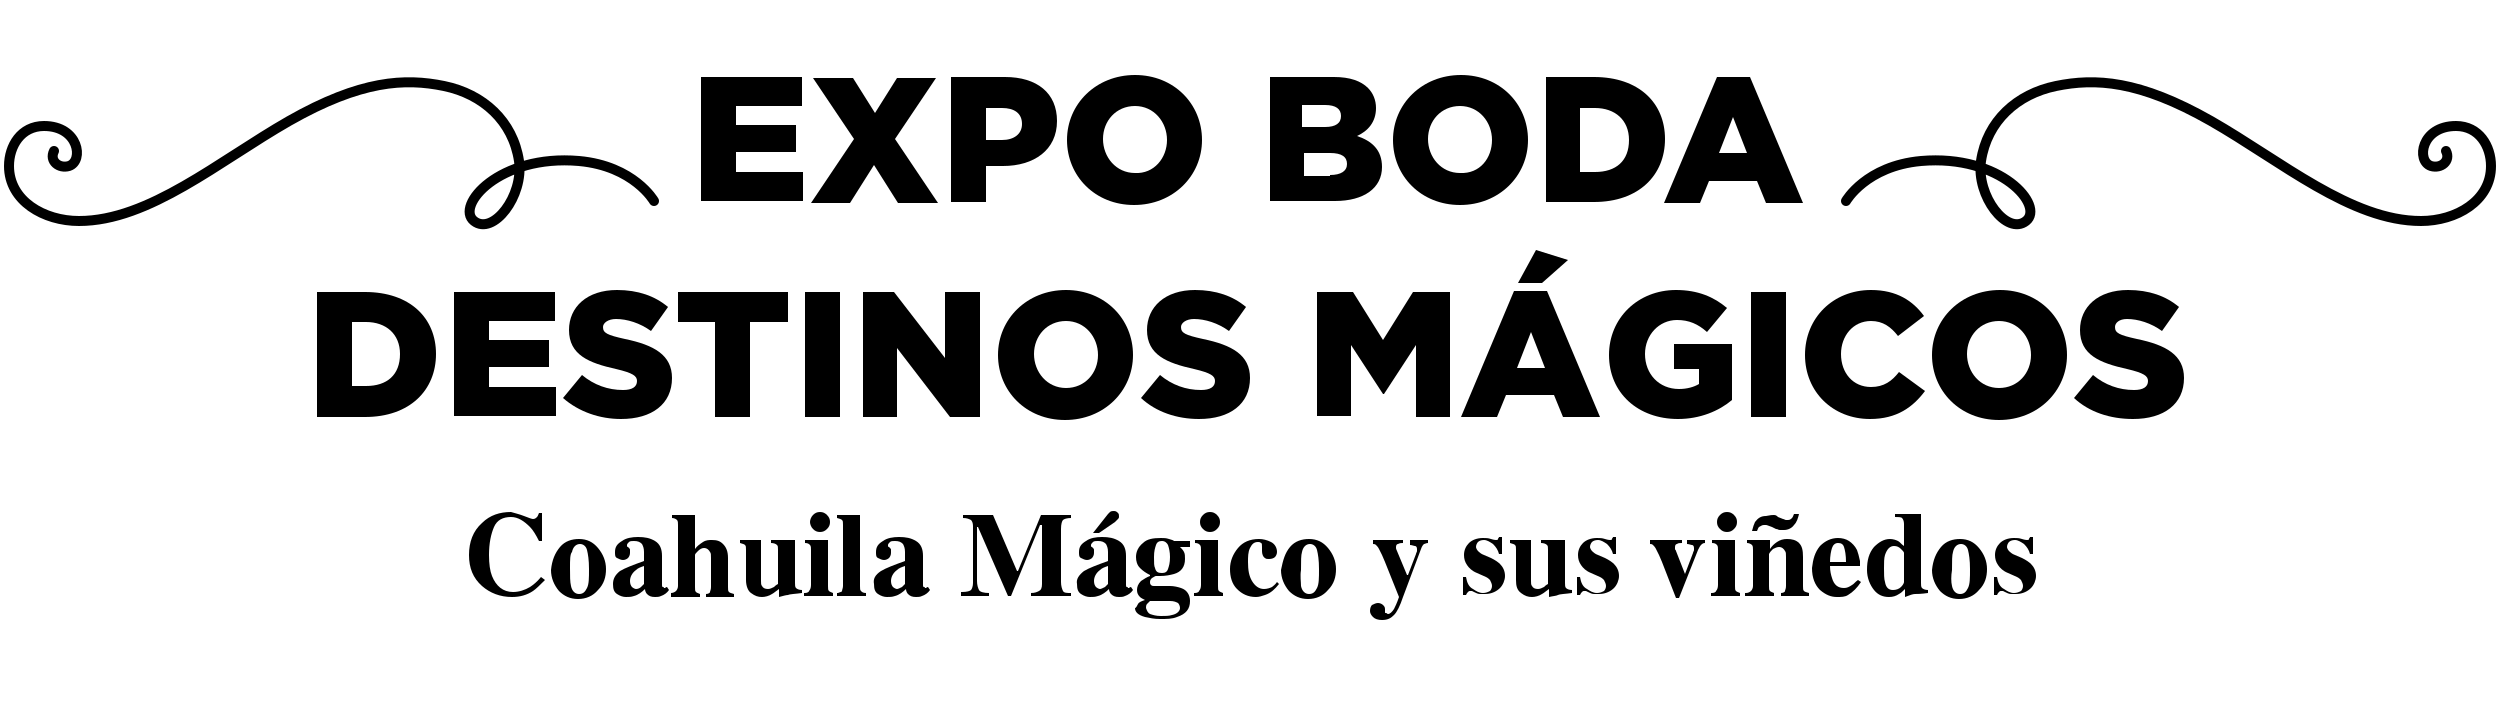
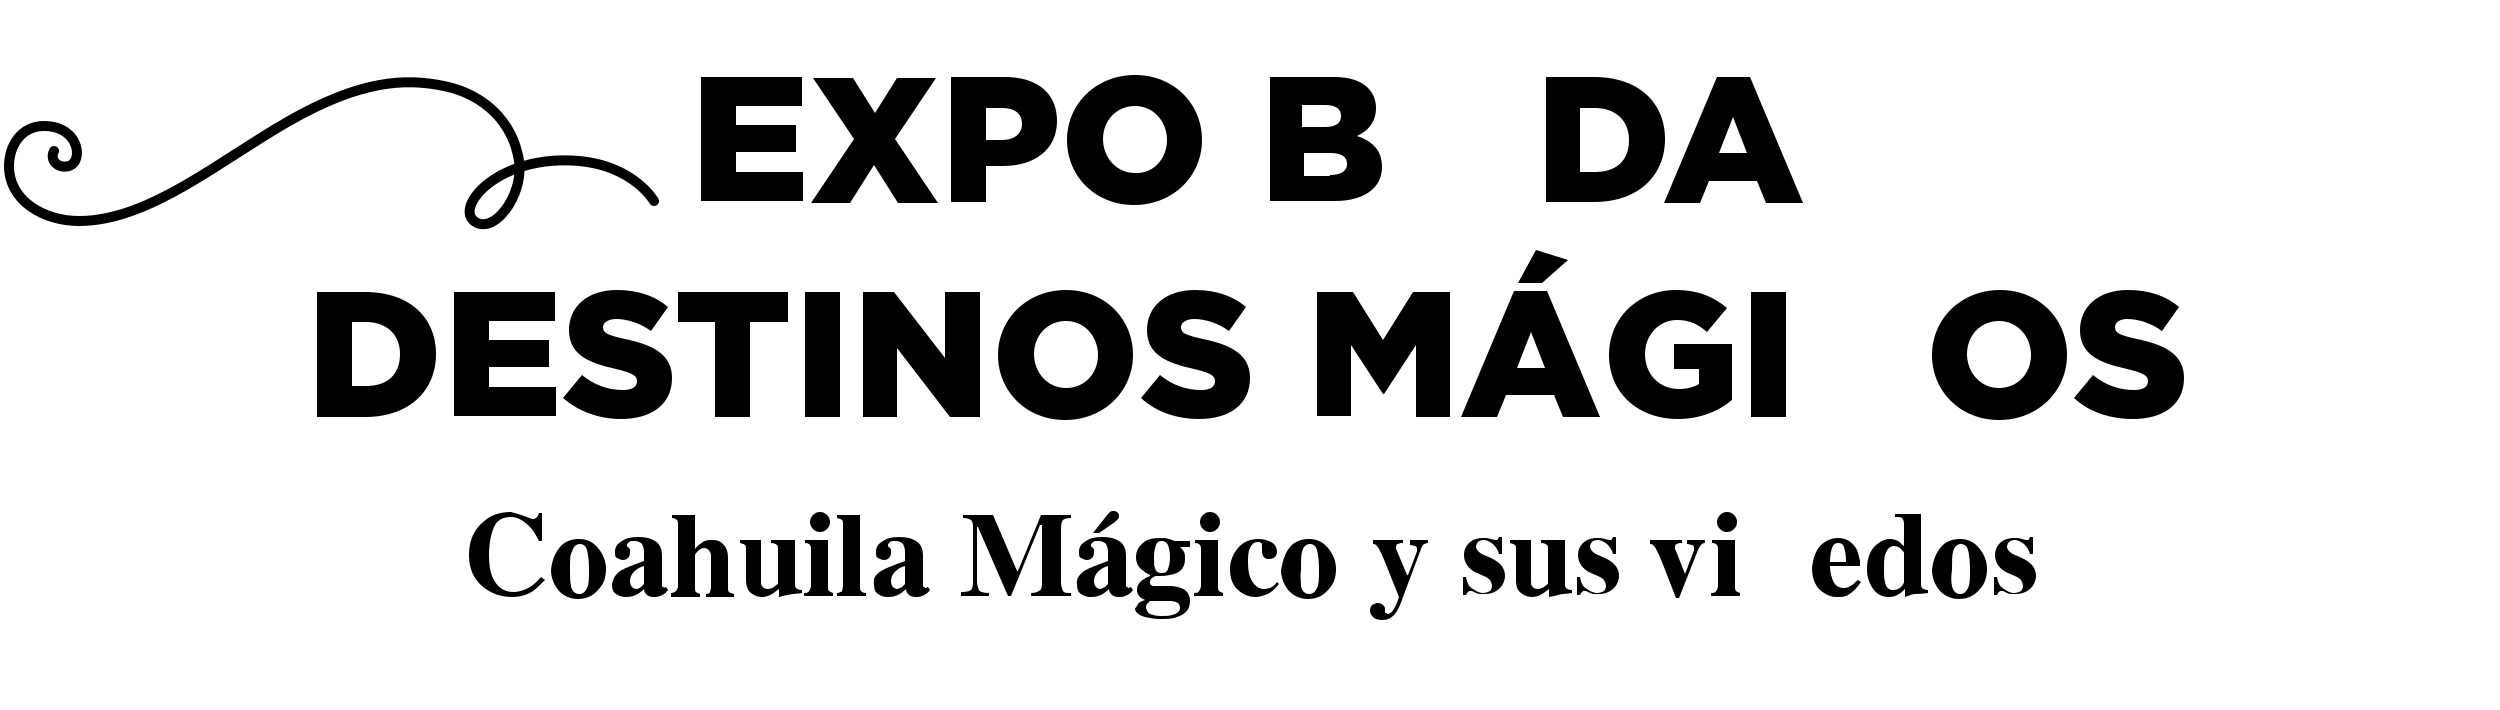
<svg xmlns="http://www.w3.org/2000/svg" version="1.1" id="Capa_1" x="0px" y="0px" viewBox="0 0 250 71" style="enable-background:new 0 0 250 71;" xml:space="preserve">
  <style type="text/css">
	.st0{fill:none;stroke:#000000;stroke-linecap:round;}
</style>
  <g>
-     <path class="st0" d="M184.6,20.1c0,0,2-3.5,7.5-4c8-0.7,12.4,4.5,10.5,6c-1.9,1.5-5-2.5-4.5-6c0.6-4,3.6-6.7,7.5-7.5   s8.3-0.6,15.5,3.5c7,4,14,10,21,10c3.5,0,7-2,7-5.5c0-2-1.2-4-3.5-4c-3.5,0-4,3.5-2.5,4c1,0.3,2-0.5,1.5-1.5" />
    <path class="st0" d="M65.4,20.1c0,0-2-3.5-7.5-4c-8-0.7-12.4,4.5-10.5,6c1.9,1.5,5-2.5,4.5-6c-0.6-4-3.6-6.7-7.5-7.5   c-3.9-0.8-8.3-0.6-15.5,3.5c-7,4-14,10-21,10c-3.5,0-7-2-7-5.5c0-2,1.2-4,3.5-4c3.5,0,4,3.5,2.5,4c-1,0.3-2-0.5-1.5-1.5" />
    <g>
      <path d="M70.1,7.7h10.1v2.9h-6.6v1.9h6v2.7h-6v2h6.7v2.9H70.1V7.7z" />
      <path d="M85.4,13.9l-4.1-6.1h4l2.2,3.5l2.2-3.5h3.9l-4.1,6.1l4.3,6.4h-4l-2.4-3.8L85,20.3h-3.9L85.4,13.9z" />
      <path d="M95.1,7.7h5.4c3.2,0,5.2,1.6,5.2,4.4v0c0,2.9-2.3,4.5-5.4,4.5h-1.7v3.6h-3.5V7.7z M100.2,14c1.2,0,2-0.6,2-1.6v0    c0-1.1-0.8-1.6-2-1.6h-1.6V14H100.2z" />
      <path d="M106.7,14L106.7,14c0-3.6,2.9-6.5,6.8-6.5s6.7,2.9,6.7,6.5v0c0,3.6-2.9,6.5-6.8,6.5S106.7,17.6,106.7,14z M116.7,14    L116.7,14c0-1.8-1.3-3.4-3.2-3.4c-1.9,0-3.2,1.5-3.2,3.3v0c0,1.8,1.3,3.4,3.2,3.4C115.4,17.4,116.7,15.8,116.7,14z" />
      <path d="M127,7.7h6.4c1.6,0,2.7,0.4,3.4,1.1c0.5,0.5,0.8,1.2,0.8,2v0c0,1.4-0.8,2.3-1.9,2.8c1.5,0.5,2.5,1.4,2.5,3.1v0    c0,2.1-1.8,3.4-4.7,3.4H127V7.7z M132.5,12.7c1.1,0,1.6-0.4,1.6-1.1v0c0-0.7-0.5-1.1-1.6-1.1h-2.3v2.2H132.5z M133,17.5    c1.1,0,1.7-0.4,1.7-1.1v0c0-0.7-0.5-1.1-1.7-1.1h-2.6v2.3H133z" />
-       <path d="M139.3,14L139.3,14c0-3.6,2.9-6.5,6.8-6.5c3.9,0,6.7,2.9,6.7,6.5v0c0,3.6-2.9,6.5-6.8,6.5S139.3,17.6,139.3,14z M149.2,14    L149.2,14c0-1.8-1.3-3.4-3.2-3.4c-1.9,0-3.2,1.5-3.2,3.3v0c0,1.8,1.3,3.4,3.2,3.4C148,17.4,149.2,15.8,149.2,14z" />
      <path d="M154.6,7.7h4.8c4.5,0,7.1,2.6,7.1,6.2v0c0,3.6-2.6,6.3-7.1,6.3h-4.8V7.7z M159.5,17.2c2.1,0,3.4-1.1,3.4-3.2v0    c0-2-1.4-3.2-3.4-3.2H158v6.4H159.5z" />
      <path d="M171.7,7.7h3.3l5.3,12.6h-3.7l-0.9-2.2h-4.8l-0.9,2.2h-3.6L171.7,7.7z M174.7,15.3l-1.4-3.6l-1.4,3.6H174.7z" />
      <path d="M31.7,29.2h4.8c4.5,0,7.1,2.6,7.1,6.2v0c0,3.6-2.6,6.3-7.1,6.3h-4.8V29.2z M36.6,38.6c2.1,0,3.4-1.1,3.4-3.2v0    c0-2-1.4-3.2-3.4-3.2h-1.4v6.4H36.6z" />
      <path d="M45.4,29.2h10.1v2.9h-6.6V34h6v2.7h-6v2h6.7v2.9H45.4V29.2z" />
      <path d="M56.3,39.8l1.9-2.3c1.2,1,2.6,1.5,4.1,1.5c0.9,0,1.4-0.3,1.4-0.9v0c0-0.5-0.4-0.8-2.1-1.2c-2.7-0.6-4.7-1.4-4.7-3.9v0    c0-2.3,1.8-4,4.8-4c2.1,0,3.8,0.6,5.1,1.7l-1.7,2.4c-1.1-0.8-2.4-1.2-3.5-1.2c-0.8,0-1.3,0.4-1.3,0.8v0c0,0.6,0.4,0.8,2.2,1.2    c2.9,0.6,4.7,1.6,4.7,3.9v0c0,2.6-2,4.1-5.1,4.1C60,41.9,57.9,41.2,56.3,39.8z" />
      <path d="M71.6,32.2h-3.8v-3h11v3h-3.8v9.5h-3.5V32.2z" />
      <path d="M80.5,29.2h3.5v12.5h-3.5V29.2z" />
      <path d="M86.2,29.2h3.2l5.1,6.6v-6.6H98v12.5h-3l-5.3-6.9v6.9h-3.4V29.2z" />
      <path d="M99.8,35.5L99.8,35.5c0-3.6,2.9-6.5,6.8-6.5s6.7,2.9,6.7,6.5v0c0,3.6-2.9,6.5-6.8,6.5S99.8,39.1,99.8,35.5z M109.8,35.5    L109.8,35.5c0-1.8-1.3-3.4-3.2-3.4c-1.9,0-3.2,1.5-3.2,3.3v0c0,1.8,1.3,3.4,3.2,3.4C108.5,38.8,109.8,37.3,109.8,35.5z" />
      <path d="M114.1,39.8l1.9-2.3c1.2,1,2.6,1.5,4.1,1.5c0.9,0,1.4-0.3,1.4-0.9v0c0-0.5-0.4-0.8-2.1-1.2c-2.7-0.6-4.7-1.4-4.7-3.9v0    c0-2.3,1.8-4,4.8-4c2.1,0,3.8,0.6,5.1,1.7l-1.7,2.4c-1.1-0.8-2.4-1.2-3.5-1.2c-0.8,0-1.3,0.4-1.3,0.8v0c0,0.6,0.4,0.8,2.2,1.2    c2.9,0.6,4.7,1.6,4.7,3.9v0c0,2.6-2,4.1-5.1,4.1C117.7,41.9,115.6,41.2,114.1,39.8z" />
      <path d="M131.6,29.2h3.7l3,4.8l3-4.8h3.7v12.5h-3.4v-7.2l-3.2,4.9h-0.1l-3.2-4.9v7.1h-3.4V29.2z" />
      <path d="M151.4,29.1h3.3l5.3,12.6h-3.7l-0.9-2.2h-4.8l-0.9,2.2h-3.6L151.4,29.1z M154.5,36.8l-1.4-3.6l-1.4,3.6H154.5z M153.6,25    l3.2,1l-2.6,2.3h-2.4L153.6,25z" />
      <path d="M160.9,35.5L160.9,35.5c0-3.7,2.9-6.5,6.7-6.5c2.2,0,3.8,0.7,5.1,1.8l-2,2.4c-0.9-0.8-1.8-1.2-3-1.2    c-1.8,0-3.2,1.5-3.2,3.4v0c0,2,1.4,3.5,3.4,3.5c0.8,0,1.5-0.2,2-0.5v-1.5h-2.5v-2.5h5.8V40c-1.3,1.1-3.2,1.9-5.4,1.9    C163.8,41.9,160.9,39.3,160.9,35.5z" />
      <path d="M175.1,29.2h3.5v12.5h-3.5V29.2z" />
-       <path d="M180.5,35.5L180.5,35.5c0-3.7,2.8-6.5,6.6-6.5c2.6,0,4.2,1.1,5.3,2.6l-2.6,2c-0.7-0.9-1.5-1.5-2.7-1.5c-1.8,0-3,1.5-3,3.3    v0c0,1.9,1.2,3.3,3,3.3c1.3,0,2.1-0.6,2.8-1.5l2.6,1.9c-1.2,1.6-2.8,2.8-5.5,2.8C183.3,41.9,180.5,39.2,180.5,35.5z" />
      <path d="M193.2,35.5L193.2,35.5c0-3.6,2.9-6.5,6.8-6.5c3.9,0,6.7,2.9,6.7,6.5v0c0,3.6-2.9,6.5-6.8,6.5S193.2,39.1,193.2,35.5z     M203.1,35.5L203.1,35.5c0-1.8-1.3-3.4-3.2-3.4c-1.9,0-3.2,1.5-3.2,3.3v0c0,1.8,1.3,3.4,3.2,3.4C201.8,38.8,203.1,37.3,203.1,35.5    z" />
      <path d="M207.4,39.8l1.9-2.3c1.2,1,2.6,1.5,4.1,1.5c0.9,0,1.4-0.3,1.4-0.9v0c0-0.5-0.4-0.8-2.1-1.2c-2.7-0.6-4.7-1.4-4.7-3.9v0    c0-2.3,1.8-4,4.8-4c2.1,0,3.8,0.6,5.1,1.7l-1.7,2.4c-1.1-0.8-2.4-1.2-3.5-1.2c-0.8,0-1.2,0.4-1.2,0.8v0c0,0.6,0.4,0.8,2.2,1.2    c2.9,0.6,4.7,1.6,4.7,3.9v0c0,2.6-2,4.1-5.1,4.1C211,41.9,208.9,41.2,207.4,39.8z" />
    </g>
  </g>
  <g>
    <path d="M52.4,51.6c0.5,0.2,0.8,0.3,0.9,0.3c0.2,0,0.3-0.1,0.4-0.2s0.1-0.2,0.2-0.4h0.3v2.8h-0.3c-0.3-0.6-0.6-1.1-0.9-1.4   c-0.6-0.6-1.2-1-1.9-1c-0.8,0-1.4,0.3-1.7,1c-0.3,0.7-0.5,1.6-0.5,2.8c0,0.9,0.1,1.6,0.3,2.1c0.4,1,1.1,1.6,2.1,1.6   c0.6,0,1.2-0.2,1.7-0.5c0.3-0.2,0.7-0.5,1.1-1l0.4,0.3c-0.5,0.5-0.9,0.9-1.2,1.1c-0.6,0.4-1.3,0.6-2.1,0.6c-1.2,0-2.2-0.4-3-1.1   c-0.9-0.8-1.3-1.8-1.3-3.1c0-1.3,0.4-2.4,1.3-3.2c0.8-0.8,1.8-1.1,2.9-1.1C51.4,51.3,51.9,51.4,52.4,51.6z" />
    <path d="M56,54.7c0.5-0.6,1.2-0.8,1.9-0.8c0.8,0,1.4,0.3,1.9,0.9c0.5,0.6,0.8,1.3,0.8,2.1c0,0.8-0.2,1.5-0.8,2.1   c-0.5,0.6-1.2,0.9-2,0.9c-0.8,0-1.4-0.3-1.9-0.8c-0.5-0.6-0.8-1.3-0.8-2.1C55.2,56,55.5,55.3,56,54.7z M57.1,58.6   c0.1,0.5,0.4,0.8,0.8,0.8c0.4,0,0.6-0.2,0.8-0.6s0.2-1,0.2-1.9c0-0.9-0.1-1.5-0.2-1.9s-0.4-0.6-0.7-0.6c-0.4,0-0.7,0.3-0.8,0.8   C57,55.4,57,56,57,56.8C57,57.6,57,58.2,57.1,58.6z" />
-     <path d="M62,57.1c0.5-0.3,1.3-0.6,2.4-1v-0.9c0-0.4-0.1-0.6-0.2-0.8c-0.2-0.2-0.4-0.3-0.8-0.3c-0.2,0-0.4,0-0.5,0.1   c-0.1,0.1-0.2,0.2-0.2,0.3c0,0,0,0.1,0,0.1s0,0.1,0.1,0.1l0.1,0.1c0.1,0.1,0.1,0.1,0.1,0.2s0,0.2,0,0.3c0,0.2-0.1,0.4-0.2,0.5   s-0.3,0.2-0.5,0.2c-0.2,0-0.4-0.1-0.6-0.2s-0.2-0.3-0.2-0.6c0-0.5,0.2-0.8,0.7-1.1c0.4-0.3,1-0.4,1.6-0.4c0.7,0,1.2,0.1,1.7,0.4   c0.5,0.3,0.7,0.8,0.7,1.5v2.9c0,0.1,0,0.2,0.1,0.2s0.1,0.1,0.1,0.1c0,0,0.1,0,0.1,0s0.1-0.1,0.2-0.1l0.2,0.3   c-0.2,0.3-0.5,0.5-0.8,0.6c-0.2,0.1-0.4,0.1-0.6,0.1c-0.4,0-0.6-0.1-0.8-0.3c-0.1-0.1-0.2-0.3-0.2-0.5c-0.3,0.3-0.7,0.6-1.1,0.7   c-0.3,0.1-0.5,0.1-0.8,0.1c-0.3,0-0.6-0.1-0.9-0.3c-0.3-0.2-0.4-0.5-0.4-1C61.3,57.9,61.5,57.5,62,57.1z M64.1,58.7   c0.1-0.1,0.2-0.2,0.3-0.3v-1.8c-0.3,0.1-0.6,0.2-0.8,0.4c-0.4,0.3-0.6,0.7-0.6,1.1c0,0.3,0.1,0.5,0.2,0.6s0.3,0.2,0.4,0.2   C63.8,58.9,64,58.8,64.1,58.7z" />
+     <path d="M62,57.1c0.5-0.3,1.3-0.6,2.4-1v-0.9c0-0.4-0.1-0.6-0.2-0.8c-0.2-0.2-0.4-0.3-0.8-0.3c-0.2,0-0.4,0-0.5,0.1   c-0.1,0.1-0.2,0.2-0.2,0.3c0,0,0,0.1,0,0.1s0,0.1,0.1,0.1l0.1,0.1c0.1,0.1,0.1,0.1,0.1,0.2s0,0.2,0,0.3c0,0.2-0.1,0.4-0.2,0.5   s-0.3,0.2-0.5,0.2c-0.2,0-0.4-0.1-0.6-0.2s-0.2-0.3-0.2-0.6c0-0.5,0.2-0.8,0.7-1.1c0.4-0.3,1-0.4,1.6-0.4c0.7,0,1.2,0.1,1.7,0.4   c0.5,0.3,0.7,0.8,0.7,1.5v2.9c0,0.1,0,0.2,0.1,0.2s0.1,0.1,0.1,0.1s0.1-0.1,0.2-0.1l0.2,0.3   c-0.2,0.3-0.5,0.5-0.8,0.6c-0.2,0.1-0.4,0.1-0.6,0.1c-0.4,0-0.6-0.1-0.8-0.3c-0.1-0.1-0.2-0.3-0.2-0.5c-0.3,0.3-0.7,0.6-1.1,0.7   c-0.3,0.1-0.5,0.1-0.8,0.1c-0.3,0-0.6-0.1-0.9-0.3c-0.3-0.2-0.4-0.5-0.4-1C61.3,57.9,61.5,57.5,62,57.1z M64.1,58.7   c0.1-0.1,0.2-0.2,0.3-0.3v-1.8c-0.3,0.1-0.6,0.2-0.8,0.4c-0.4,0.3-0.6,0.7-0.6,1.1c0,0.3,0.1,0.5,0.2,0.6s0.3,0.2,0.4,0.2   C63.8,58.9,64,58.8,64.1,58.7z" />
    <path d="M67.1,59.3c0.2,0,0.4-0.1,0.5-0.2s0.2-0.3,0.2-0.5v-6.1c0-0.2,0-0.4-0.1-0.5s-0.3-0.2-0.5-0.2v-0.3h2.3v3.4   c0.2-0.3,0.5-0.5,0.8-0.7c0.3-0.2,0.6-0.2,0.9-0.2c0.5,0,0.8,0.1,1.1,0.4c0.3,0.3,0.5,0.7,0.5,1.4v2.9c0,0.3,0,0.4,0.1,0.5   s0.2,0.1,0.5,0.2v0.3h-2.8v-0.3c0.2,0,0.4-0.1,0.4-0.2s0.1-0.2,0.1-0.5v-2.9c0-0.3,0-0.5-0.1-0.6c-0.1-0.2-0.3-0.4-0.6-0.4   c-0.2,0-0.4,0.1-0.6,0.3s-0.3,0.3-0.3,0.4v3.2c0,0.3,0,0.4,0.1,0.5s0.2,0.1,0.4,0.2v0.3h-2.9V59.3z" />
    <path d="M76.1,54v4.1c0,0.2,0,0.4,0.1,0.5c0.1,0.2,0.3,0.3,0.6,0.3c0.2,0,0.4-0.1,0.6-0.2c0.1-0.1,0.2-0.2,0.4-0.3V55   c0-0.3,0-0.4-0.1-0.5s-0.3-0.2-0.6-0.2V54h2.4v4.3c0,0.2,0,0.4,0.1,0.5s0.3,0.2,0.6,0.2v0.3c-0.7,0.1-1.2,0.1-1.4,0.2   c-0.2,0-0.5,0.1-0.9,0.2v-0.8c-0.3,0.2-0.5,0.4-0.7,0.5c-0.3,0.2-0.7,0.3-1,0.3c-0.4,0-0.7-0.1-1.1-0.4c-0.3-0.2-0.5-0.7-0.5-1.3   v-3c0-0.3,0-0.4-0.1-0.5c-0.1-0.1-0.2-0.1-0.5-0.2V54H76.1z" />
    <path d="M80.5,59.3c0.2,0,0.4-0.1,0.4-0.2c0.1-0.1,0.2-0.3,0.2-0.6V55c0-0.2,0-0.4-0.1-0.5s-0.2-0.2-0.5-0.2V54h2.3v4.6   c0,0.3,0,0.4,0.1,0.5s0.2,0.1,0.4,0.2v0.3h-2.9V59.3z M81.3,51.5c0.2-0.2,0.4-0.3,0.7-0.3c0.3,0,0.5,0.1,0.7,0.3   c0.2,0.2,0.3,0.4,0.3,0.7s-0.1,0.5-0.3,0.7c-0.2,0.2-0.4,0.3-0.7,0.3c-0.3,0-0.5-0.1-0.7-0.3S81,52.4,81,52.2S81.1,51.7,81.3,51.5z   " />
    <path d="M83.8,59.3c0.2-0.1,0.4-0.1,0.4-0.2s0.1-0.3,0.1-0.5v-6.1c0-0.3,0-0.4-0.1-0.5s-0.2-0.1-0.5-0.2v-0.3h2.3v7.1   c0,0.3,0,0.4,0.1,0.5s0.2,0.2,0.5,0.2v0.3h-2.9V59.3z" />
    <path d="M88.1,57.1c0.5-0.3,1.3-0.6,2.4-1v-0.9c0-0.4-0.1-0.6-0.2-0.8c-0.2-0.2-0.4-0.3-0.8-0.3c-0.2,0-0.4,0-0.5,0.1   c-0.1,0.1-0.2,0.2-0.2,0.3c0,0,0,0.1,0,0.1s0,0.1,0.1,0.1l0.1,0.1c0.1,0.1,0.1,0.1,0.1,0.2s0,0.2,0,0.3c0,0.2-0.1,0.4-0.2,0.5   s-0.3,0.2-0.5,0.2c-0.2,0-0.4-0.1-0.6-0.2s-0.2-0.3-0.2-0.6c0-0.5,0.2-0.8,0.7-1.1c0.4-0.3,1-0.4,1.6-0.4c0.7,0,1.2,0.1,1.7,0.4   c0.5,0.3,0.7,0.8,0.7,1.5v2.9c0,0.1,0,0.2,0.1,0.2s0.1,0.1,0.1,0.1c0,0,0.1,0,0.1,0s0.1-0.1,0.2-0.1l0.2,0.3   c-0.2,0.3-0.5,0.5-0.8,0.6c-0.2,0.1-0.4,0.1-0.6,0.1c-0.4,0-0.6-0.1-0.8-0.3c-0.1-0.1-0.2-0.3-0.2-0.5c-0.3,0.3-0.7,0.6-1.1,0.7   c-0.3,0.1-0.5,0.1-0.8,0.1c-0.3,0-0.6-0.1-0.9-0.3c-0.3-0.2-0.4-0.5-0.4-1C87.3,57.9,87.5,57.5,88.1,57.1z M90.2,58.7   c0.1-0.1,0.2-0.2,0.3-0.3v-1.8c-0.3,0.1-0.6,0.2-0.8,0.4c-0.4,0.3-0.6,0.7-0.6,1.1c0,0.3,0.1,0.5,0.2,0.6s0.3,0.2,0.4,0.2   C89.8,58.9,90,58.8,90.2,58.7z" />
    <path d="M96.2,59.2c0.5,0,0.8-0.1,0.9-0.2s0.2-0.4,0.2-0.7v-5.7c0-0.3-0.1-0.5-0.2-0.6c-0.2-0.1-0.4-0.2-0.8-0.2v-0.3h3l2.4,5.6   h0.1l2.3-5.6h3v0.3c-0.4,0-0.7,0.1-0.8,0.2s-0.2,0.4-0.2,0.9v5.3c0,0.4,0.1,0.7,0.2,0.9s0.4,0.2,0.8,0.2v0.3h-4v-0.3   c0.4,0,0.6-0.1,0.8-0.2c0.2-0.1,0.3-0.3,0.3-0.7v-5.9H104l-2.9,7.1h-0.3l-3-6.9h-0.1v5.4c0,0.4,0.1,0.7,0.2,0.9s0.5,0.3,1,0.3v0.3   h-2.8V59.2z" />
    <path d="M108.4,57.1c0.5-0.3,1.3-0.6,2.4-1v-0.9c0-0.4-0.1-0.6-0.2-0.8c-0.2-0.2-0.4-0.3-0.8-0.3c-0.2,0-0.4,0-0.5,0.1   c-0.1,0.1-0.2,0.2-0.2,0.3c0,0,0,0.1,0,0.1s0,0.1,0.1,0.1l0.1,0.1c0.1,0.1,0.1,0.1,0.1,0.2s0,0.2,0,0.3c0,0.2-0.1,0.4-0.2,0.5   s-0.3,0.2-0.5,0.2c-0.2,0-0.4-0.1-0.6-0.2s-0.2-0.3-0.2-0.6c0-0.5,0.2-0.8,0.7-1.1c0.4-0.3,1-0.4,1.6-0.4c0.7,0,1.2,0.1,1.7,0.4   c0.5,0.3,0.7,0.8,0.7,1.5v2.9c0,0.1,0,0.2,0.1,0.2s0.1,0.1,0.1,0.1c0,0,0.1,0,0.1,0s0.1-0.1,0.2-0.1l0.2,0.3   c-0.2,0.3-0.5,0.5-0.8,0.6c-0.2,0.1-0.4,0.1-0.6,0.1c-0.4,0-0.6-0.1-0.8-0.3c-0.1-0.1-0.2-0.3-0.2-0.5c-0.3,0.3-0.7,0.6-1.1,0.7   c-0.3,0.1-0.5,0.1-0.8,0.1c-0.3,0-0.6-0.1-0.9-0.3c-0.3-0.2-0.4-0.5-0.4-1C107.6,57.9,107.9,57.5,108.4,57.1z M111.8,51.9   c-0.1,0.1-0.2,0.2-0.3,0.3l-1.6,1.1h-0.6l1.5-1.9c0.1-0.1,0.1-0.1,0.2-0.2c0.1-0.1,0.3-0.1,0.4-0.1c0.2,0,0.3,0.1,0.4,0.2   s0.1,0.2,0.1,0.4C111.9,51.7,111.9,51.8,111.8,51.9z M110.5,58.7c0.1-0.1,0.2-0.2,0.3-0.3v-1.8c-0.3,0.1-0.6,0.2-0.8,0.4   c-0.4,0.3-0.6,0.7-0.6,1.1c0,0.3,0.1,0.5,0.2,0.6s0.3,0.2,0.4,0.2C110.1,58.9,110.3,58.8,110.5,58.7z" />
    <path d="M113.8,60.4c0.1-0.2,0.4-0.3,0.7-0.4V60c-0.2-0.1-0.4-0.2-0.5-0.3c-0.2-0.2-0.3-0.4-0.3-0.7c0-0.3,0.1-0.6,0.4-0.9   c0.3-0.2,0.6-0.4,0.9-0.5v-0.1c-0.4-0.2-0.7-0.4-1-0.7c-0.3-0.3-0.4-0.7-0.4-1.1c0-0.5,0.2-1,0.7-1.4c0.4-0.4,1-0.5,1.8-0.5   c0.3,0,0.5,0,0.8,0.1s0.4,0.1,0.5,0.2h1.6v0.6h-1c0.2,0.2,0.3,0.3,0.4,0.5c0.1,0.2,0.1,0.4,0.1,0.7c0,0.8-0.4,1.3-1.1,1.5   c-0.4,0.1-0.8,0.2-1.4,0.2c-0.1,0-0.2,0-0.2,0s-0.1,0-0.2,0c-0.1,0-0.2,0.1-0.4,0.2c-0.1,0.1-0.2,0.2-0.2,0.4c0,0.1,0,0.2,0.1,0.3   c0.1,0.1,0.2,0.1,0.3,0.1c0.1,0,0.2,0,0.4,0c0.2,0,0.3,0,0.4,0l0.8,0c0.4,0,0.8,0.1,1.1,0.2c0.6,0.2,0.9,0.7,0.9,1.3   c0,0.8-0.4,1.3-1.3,1.6c-0.5,0.2-1,0.2-1.7,0.2c-0.6,0-1-0.1-1.5-0.2c-0.7-0.2-1-0.5-1-0.9C113.6,60.8,113.7,60.6,113.8,60.4z    M115,61.4c0.3,0.1,0.6,0.2,1.1,0.2c0.4,0,0.8,0,1.1-0.1c0.5-0.1,0.8-0.4,0.8-0.7c0-0.2-0.1-0.4-0.2-0.5c-0.2-0.1-0.4-0.2-0.8-0.2   h-2c-0.1,0.1-0.2,0.2-0.3,0.3c-0.1,0.1-0.1,0.3-0.1,0.4C114.7,61.1,114.8,61.3,115,61.4z M115.5,56.8c0.1,0.4,0.3,0.5,0.7,0.5   c0.3,0,0.5-0.1,0.6-0.4c0.1-0.3,0.2-0.6,0.2-1.2c0-0.5-0.1-0.9-0.2-1.2c-0.1-0.2-0.3-0.4-0.6-0.4c-0.3,0-0.5,0.1-0.6,0.4   c-0.1,0.3-0.2,0.6-0.2,1.2C115.4,56.3,115.4,56.6,115.5,56.8z" />
    <path d="M119.5,59.3c0.2,0,0.4-0.1,0.4-0.2c0.1-0.1,0.2-0.3,0.2-0.6V55c0-0.2,0-0.4-0.1-0.5s-0.2-0.2-0.5-0.2V54h2.3v4.6   c0,0.3,0,0.4,0.1,0.5s0.2,0.1,0.4,0.2v0.3h-2.9V59.3z M120.3,51.5c0.2-0.2,0.4-0.3,0.7-0.3c0.3,0,0.5,0.1,0.7,0.3   c0.2,0.2,0.3,0.4,0.3,0.7s-0.1,0.5-0.3,0.7c-0.2,0.2-0.4,0.3-0.7,0.3c-0.3,0-0.5-0.1-0.7-0.3s-0.3-0.4-0.3-0.7   S120.1,51.7,120.3,51.5z" />
    <path d="M127.1,54.2c0.4,0.2,0.6,0.6,0.6,1c0,0.2-0.1,0.4-0.2,0.5s-0.3,0.2-0.6,0.2c-0.2,0-0.3,0-0.4-0.1c-0.2-0.1-0.3-0.4-0.3-0.7   c0,0,0-0.1,0-0.2s0-0.1,0-0.2c0-0.2,0-0.4-0.1-0.4c-0.1-0.1-0.2-0.1-0.3-0.1c-0.4,0-0.6,0.2-0.8,0.6s-0.2,0.9-0.2,1.4   c0,0.8,0.1,1.4,0.4,1.9c0.3,0.5,0.7,0.8,1.2,0.8c0.3,0,0.6-0.1,0.8-0.2c0.1-0.1,0.3-0.2,0.5-0.5l0.2,0.2c-0.4,0.5-0.8,0.9-1.4,1.1   c-0.3,0.1-0.6,0.2-0.9,0.2c-0.8,0-1.4-0.3-1.9-0.8s-0.7-1.2-0.7-2c0-0.8,0.3-1.5,0.8-2.1c0.5-0.6,1.2-0.9,2.1-0.9   C126.3,53.9,126.7,54,127.1,54.2z" />
    <path d="M129,54.7c0.5-0.6,1.2-0.8,1.9-0.8c0.8,0,1.4,0.3,1.9,0.9c0.5,0.6,0.8,1.3,0.8,2.1c0,0.8-0.2,1.5-0.8,2.1   c-0.5,0.6-1.2,0.9-2,0.9c-0.8,0-1.4-0.3-1.9-0.8c-0.5-0.6-0.8-1.3-0.8-2.1C128.3,56,128.5,55.3,129,54.7z M130.1,58.6   c0.1,0.5,0.4,0.8,0.8,0.8c0.4,0,0.6-0.2,0.8-0.6s0.2-1,0.2-1.9c0-0.9-0.1-1.5-0.2-1.9s-0.4-0.6-0.7-0.6c-0.4,0-0.7,0.3-0.8,0.8   c-0.1,0.3-0.1,0.9-0.1,1.8C130,57.6,130.1,58.2,130.1,58.6z" />
    <path d="M137.2,60.5c0.2-0.1,0.4-0.2,0.6-0.2c0.2,0,0.4,0.1,0.5,0.2c0.1,0.1,0.2,0.2,0.2,0.4l0,0.3c0,0.1,0,0.1,0.1,0.1   s0.1,0.1,0.2,0.1c0.2,0,0.4-0.2,0.6-0.5c0.1-0.2,0.3-0.6,0.5-1.2l-1.4-3.5c-0.1-0.2-0.2-0.5-0.3-0.7c-0.1-0.2-0.2-0.4-0.3-0.6   c-0.1-0.2-0.2-0.3-0.3-0.4s-0.2-0.1-0.3-0.1V54h3v0.3c-0.2,0-0.3,0-0.5,0.1c-0.1,0-0.2,0.1-0.2,0.3c0,0,0,0.1,0,0.1s0,0.1,0.1,0.3   l1,2.4h0.1l0.8-2.1c0-0.1,0.1-0.2,0.1-0.3c0-0.1,0-0.2,0-0.2c0-0.2-0.1-0.3-0.2-0.3c-0.1,0-0.3-0.1-0.5-0.1V54h1.8v0.3   c-0.2,0-0.3,0.1-0.4,0.1c-0.1,0.1-0.2,0.2-0.3,0.5l-1.8,4.8c-0.3,0.9-0.6,1.5-0.9,1.8s-0.6,0.5-1.2,0.5c-0.4,0-0.7-0.1-0.9-0.3   c-0.2-0.2-0.3-0.4-0.3-0.6C137,60.8,137.1,60.6,137.2,60.5z" />
    <path d="M146.3,57.7h0.3c0.1,0.6,0.3,1,0.7,1.2c0.3,0.2,0.6,0.4,1,0.4c0.3,0,0.5-0.1,0.7-0.2c0.1-0.1,0.2-0.3,0.2-0.5   c0-0.2-0.1-0.4-0.2-0.6c-0.1-0.1-0.2-0.2-0.4-0.3l-0.9-0.4c-0.5-0.2-0.8-0.5-1-0.8c-0.2-0.3-0.3-0.6-0.3-1c0-0.5,0.2-0.9,0.5-1.2   c0.3-0.3,0.8-0.5,1.4-0.5c0.3,0,0.5,0,0.8,0.1c0.3,0.1,0.5,0.1,0.5,0.1c0.1,0,0.2,0,0.2-0.1s0.1-0.1,0.1-0.2h0.3v1.7h-0.3   c-0.1-0.4-0.3-0.7-0.6-1c-0.3-0.2-0.6-0.4-0.9-0.4c-0.3,0-0.5,0.1-0.6,0.2c-0.1,0.1-0.2,0.3-0.2,0.5c0,0.1,0.1,0.3,0.2,0.4   c0.1,0.1,0.3,0.3,0.6,0.4l0.7,0.3c0.4,0.2,0.7,0.4,0.9,0.6c0.3,0.3,0.5,0.7,0.5,1.2c0,0.4-0.2,0.9-0.5,1.2s-0.8,0.6-1.5,0.6   c-0.2,0-0.3,0-0.5,0s-0.4-0.1-0.6-0.2l-0.2-0.1c-0.1,0-0.1,0-0.1,0s0,0-0.1,0c-0.1,0-0.1,0-0.2,0.1s-0.1,0.1-0.2,0.3h-0.3V57.7z" />
    <path d="M153.1,54v4.1c0,0.2,0,0.4,0.1,0.5c0.1,0.2,0.3,0.3,0.6,0.3c0.2,0,0.4-0.1,0.6-0.2c0.1-0.1,0.2-0.2,0.4-0.3V55   c0-0.3,0-0.4-0.1-0.5s-0.3-0.2-0.6-0.2V54h2.4v4.3c0,0.2,0,0.4,0.1,0.5s0.3,0.2,0.6,0.2v0.3c-0.7,0.1-1.2,0.1-1.4,0.2   s-0.5,0.1-0.9,0.2v-0.8c-0.3,0.2-0.5,0.4-0.7,0.5c-0.3,0.2-0.7,0.3-1,0.3c-0.4,0-0.7-0.1-1.1-0.4s-0.5-0.7-0.5-1.3v-3   c0-0.3,0-0.4-0.1-0.5c-0.1-0.1-0.2-0.1-0.5-0.2V54H153.1z" />
    <path d="M157.7,57.7h0.3c0.1,0.6,0.3,1,0.7,1.2c0.3,0.2,0.6,0.4,1,0.4c0.3,0,0.5-0.1,0.7-0.2c0.1-0.1,0.2-0.3,0.2-0.5   c0-0.2-0.1-0.4-0.2-0.6c-0.1-0.1-0.2-0.2-0.4-0.3l-0.9-0.4c-0.5-0.2-0.8-0.5-1-0.8c-0.2-0.3-0.3-0.6-0.3-1c0-0.5,0.2-0.9,0.5-1.2   c0.3-0.3,0.8-0.5,1.4-0.5c0.3,0,0.5,0,0.8,0.1c0.3,0.1,0.5,0.1,0.5,0.1c0.1,0,0.2,0,0.2-0.1s0.1-0.1,0.1-0.2h0.3v1.7h-0.3   c-0.1-0.4-0.3-0.7-0.6-1c-0.3-0.2-0.6-0.4-0.9-0.4c-0.3,0-0.5,0.1-0.6,0.2c-0.1,0.1-0.2,0.3-0.2,0.5c0,0.1,0.1,0.3,0.2,0.4   c0.1,0.1,0.3,0.3,0.6,0.4l0.7,0.3c0.4,0.2,0.7,0.4,0.9,0.6c0.3,0.3,0.5,0.7,0.5,1.2c0,0.4-0.2,0.9-0.5,1.2s-0.8,0.6-1.5,0.6   c-0.2,0-0.3,0-0.5,0s-0.4-0.1-0.6-0.2l-0.2-0.1c-0.1,0-0.1,0-0.1,0s0,0-0.1,0c-0.1,0-0.1,0-0.2,0.1s-0.1,0.1-0.2,0.3h-0.3V57.7z" />
    <path d="M168.2,54v0.3c-0.2,0-0.4,0-0.5,0.1c-0.1,0-0.2,0.1-0.2,0.3c0,0,0,0.1,0,0.2s0.1,0.1,0.1,0.2l0.9,2.3h0l0.8-2.1   c0-0.1,0.1-0.2,0.1-0.3c0-0.1,0-0.2,0-0.2c0-0.2-0.1-0.3-0.2-0.3c-0.1,0-0.3-0.1-0.5-0.1V54h1.8v0.3c-0.2,0-0.3,0.1-0.4,0.2   s-0.2,0.3-0.3,0.5l-1.9,4.8h-0.3l-1.4-3.6c-0.1-0.2-0.2-0.5-0.3-0.7c-0.1-0.2-0.2-0.4-0.3-0.6c-0.1-0.2-0.2-0.3-0.3-0.4   c-0.1-0.1-0.2-0.1-0.3-0.1V54H168.2z" />
    <path d="M171.2,59.3c0.2,0,0.4-0.1,0.4-0.2c0.1-0.1,0.2-0.3,0.2-0.6V55c0-0.2,0-0.4-0.1-0.5s-0.2-0.2-0.5-0.2V54h2.3v4.6   c0,0.3,0,0.4,0.1,0.5s0.2,0.1,0.4,0.2v0.3h-2.9V59.3z M172,51.5c0.2-0.2,0.4-0.3,0.7-0.3c0.3,0,0.5,0.1,0.7,0.3s0.3,0.4,0.3,0.7   s-0.1,0.5-0.3,0.7s-0.4,0.3-0.7,0.3c-0.3,0-0.5-0.1-0.7-0.3c-0.2-0.2-0.3-0.4-0.3-0.7S171.8,51.7,172,51.5z" />
-     <path d="M174.6,59.3c0.2,0,0.4-0.1,0.5-0.2s0.2-0.3,0.2-0.5V55c0-0.2,0-0.4-0.1-0.5s-0.3-0.2-0.5-0.2V54h2.3v0.9   c0.2-0.3,0.4-0.5,0.7-0.7s0.6-0.3,1-0.3c0.5,0,0.9,0.1,1.2,0.4c0.3,0.3,0.4,0.7,0.4,1.4v2.9c0,0.3,0,0.4,0.1,0.5s0.2,0.1,0.5,0.2   v0.3h-2.8v-0.3c0.2,0,0.4-0.1,0.4-0.2s0.1-0.2,0.1-0.5v-2.9c0-0.3,0-0.5-0.1-0.6c-0.1-0.2-0.3-0.4-0.6-0.4c-0.2,0-0.4,0.1-0.6,0.2   c-0.2,0.2-0.3,0.3-0.4,0.5v3.2c0,0.3,0,0.4,0.1,0.5s0.2,0.1,0.4,0.2v0.3h-2.9V59.3z M177.4,51.5c0.2,0,0.3,0.1,0.4,0.2l0.5,0.2   c0.1,0,0.2,0.1,0.3,0.1c0.1,0,0.1,0,0.2,0c0.2,0,0.3-0.1,0.4-0.2c0.1-0.1,0.1-0.2,0.2-0.4h0.5c-0.1,0.4-0.2,0.8-0.5,1.1   c-0.2,0.3-0.6,0.5-1,0.5c-0.1,0-0.2,0-0.4,0s-0.2-0.1-0.4-0.1l-0.4-0.2c-0.3-0.1-0.5-0.2-0.6-0.2c-0.1,0-0.1,0-0.2,0   c-0.2,0-0.3,0.1-0.5,0.2c-0.1,0.1-0.1,0.2-0.2,0.4h-0.5c0.1-0.4,0.2-0.7,0.3-0.9c0.3-0.4,0.6-0.6,1.1-0.6   C177.1,51.5,177.2,51.5,177.4,51.5z" />
    <path d="M182,54.6c0.5-0.5,1.1-0.8,1.8-0.8c0.4,0,0.8,0.1,1.1,0.3c0.3,0.2,0.6,0.5,0.8,0.9c0.1,0.3,0.2,0.6,0.3,1.1   c0,0.2,0,0.4,0,0.5H183c0,0.5,0.1,0.9,0.2,1.2c0.2,0.7,0.6,1,1.2,1c0.3,0,0.5-0.1,0.8-0.3c0.2-0.1,0.3-0.3,0.6-0.5l0.3,0.2   c-0.4,0.6-0.8,1-1.3,1.3c-0.3,0.2-0.7,0.2-1.1,0.2c-0.6,0-1.1-0.2-1.7-0.7c-0.5-0.5-0.8-1.2-0.8-2.2   C181.3,55.9,181.5,55.2,182,54.6z M184.6,56.2c0-0.7-0.1-1.2-0.2-1.5c-0.1-0.3-0.3-0.4-0.6-0.4c-0.3,0-0.5,0.2-0.6,0.5   c-0.1,0.3-0.2,0.8-0.2,1.4H184.6z" />
    <path d="M187.4,54.7c0.5-0.5,1-0.8,1.6-0.8c0.3,0,0.6,0.1,0.8,0.2c0.2,0.1,0.3,0.3,0.6,0.5v-2.2c0-0.3-0.1-0.5-0.2-0.6   c-0.1-0.1-0.4-0.1-0.7-0.1v-0.3h2.6v6.9c0,0.2,0,0.4,0.1,0.5s0.3,0.2,0.6,0.2v0.3c-0.7,0.1-1.1,0.1-1.3,0.1s-0.5,0.1-1,0.3v-0.8   c-0.2,0.2-0.4,0.4-0.6,0.5c-0.3,0.2-0.6,0.3-1,0.3c-0.6,0-1.1-0.2-1.5-0.7c-0.4-0.5-0.7-1.2-0.7-2C186.7,56,186.9,55.3,187.4,54.7z    M190.1,58.7c0.2-0.2,0.3-0.4,0.3-0.5v-2.9c0-0.1-0.1-0.2-0.3-0.4c-0.2-0.2-0.4-0.3-0.7-0.3c-0.4,0-0.7,0.3-0.9,0.9   c-0.1,0.3-0.1,0.8-0.1,1.3c0,0.6,0,1.1,0.1,1.4c0.1,0.6,0.4,0.8,0.8,0.8C189.6,59,189.9,58.9,190.1,58.7z" />
    <path d="M194.1,54.7c0.5-0.6,1.2-0.8,1.9-0.8c0.8,0,1.4,0.3,1.9,0.9c0.5,0.6,0.8,1.3,0.8,2.1c0,0.8-0.2,1.5-0.8,2.1   c-0.5,0.6-1.2,0.9-2,0.9c-0.8,0-1.4-0.3-1.9-0.8c-0.5-0.6-0.8-1.3-0.8-2.1C193.3,56,193.6,55.3,194.1,54.7z M195.2,58.6   c0.1,0.5,0.4,0.8,0.8,0.8c0.4,0,0.6-0.2,0.8-0.6s0.2-1,0.2-1.9c0-0.9-0.1-1.5-0.2-1.9s-0.4-0.6-0.7-0.6c-0.4,0-0.7,0.3-0.8,0.8   c-0.1,0.3-0.1,0.9-0.1,1.8C195.1,57.6,195.1,58.2,195.2,58.6z" />
    <path d="M199.4,57.7h0.3c0.1,0.6,0.3,1,0.7,1.2c0.3,0.2,0.6,0.4,1,0.4c0.3,0,0.5-0.1,0.7-0.2c0.1-0.1,0.2-0.3,0.2-0.5   c0-0.2-0.1-0.4-0.2-0.6c-0.1-0.1-0.2-0.2-0.4-0.3l-0.9-0.4c-0.5-0.2-0.8-0.5-1-0.8c-0.2-0.3-0.3-0.6-0.3-1c0-0.5,0.2-0.9,0.5-1.2   c0.3-0.3,0.8-0.5,1.4-0.5c0.3,0,0.5,0,0.8,0.1c0.3,0.1,0.5,0.1,0.5,0.1c0.1,0,0.2,0,0.2-0.1s0.1-0.1,0.1-0.2h0.3v1.7h-0.3   c-0.1-0.4-0.3-0.7-0.6-1c-0.3-0.2-0.6-0.4-0.9-0.4c-0.3,0-0.5,0.1-0.6,0.2c-0.1,0.1-0.2,0.3-0.2,0.5c0,0.1,0.1,0.3,0.2,0.4   c0.1,0.1,0.3,0.3,0.6,0.4l0.7,0.3c0.4,0.2,0.7,0.4,0.9,0.6c0.3,0.3,0.5,0.7,0.5,1.2c0,0.4-0.2,0.9-0.5,1.2s-0.8,0.6-1.5,0.6   c-0.2,0-0.3,0-0.5,0s-0.4-0.1-0.6-0.2l-0.2-0.1c-0.1,0-0.1,0-0.1,0s0,0-0.1,0c-0.1,0-0.1,0-0.2,0.1s-0.1,0.1-0.2,0.3h-0.3V57.7z" />
  </g>
</svg>